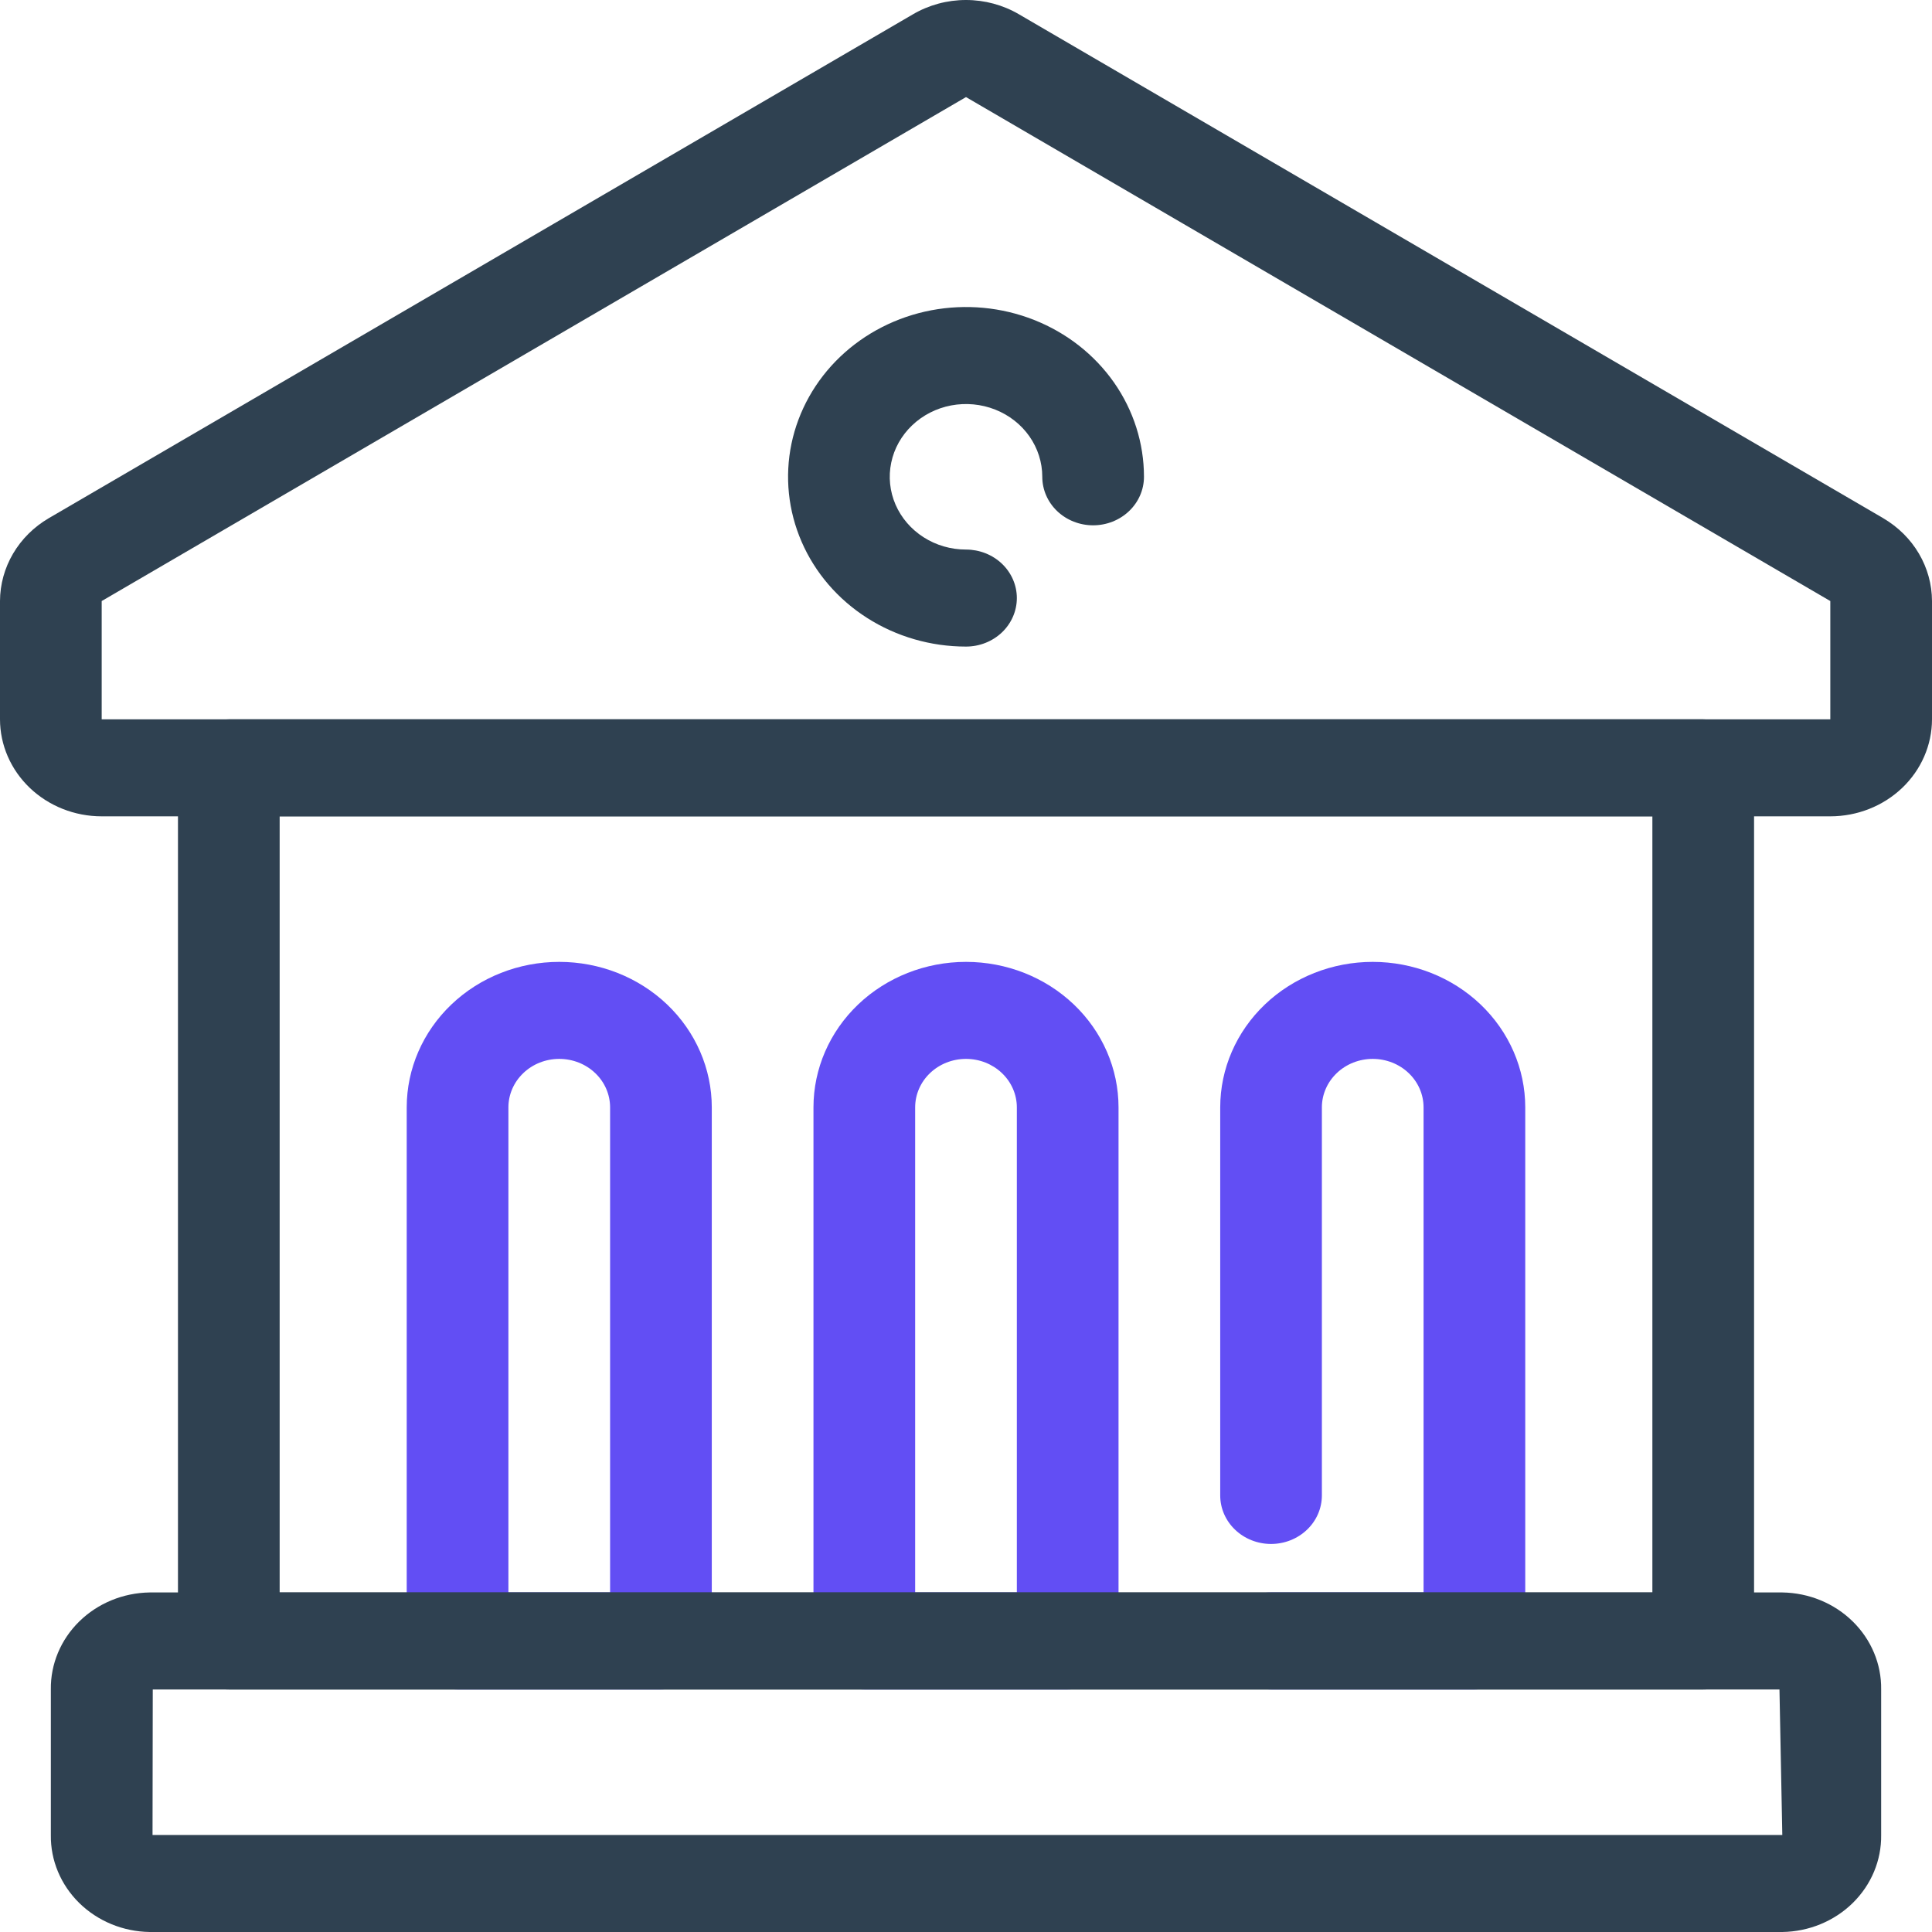
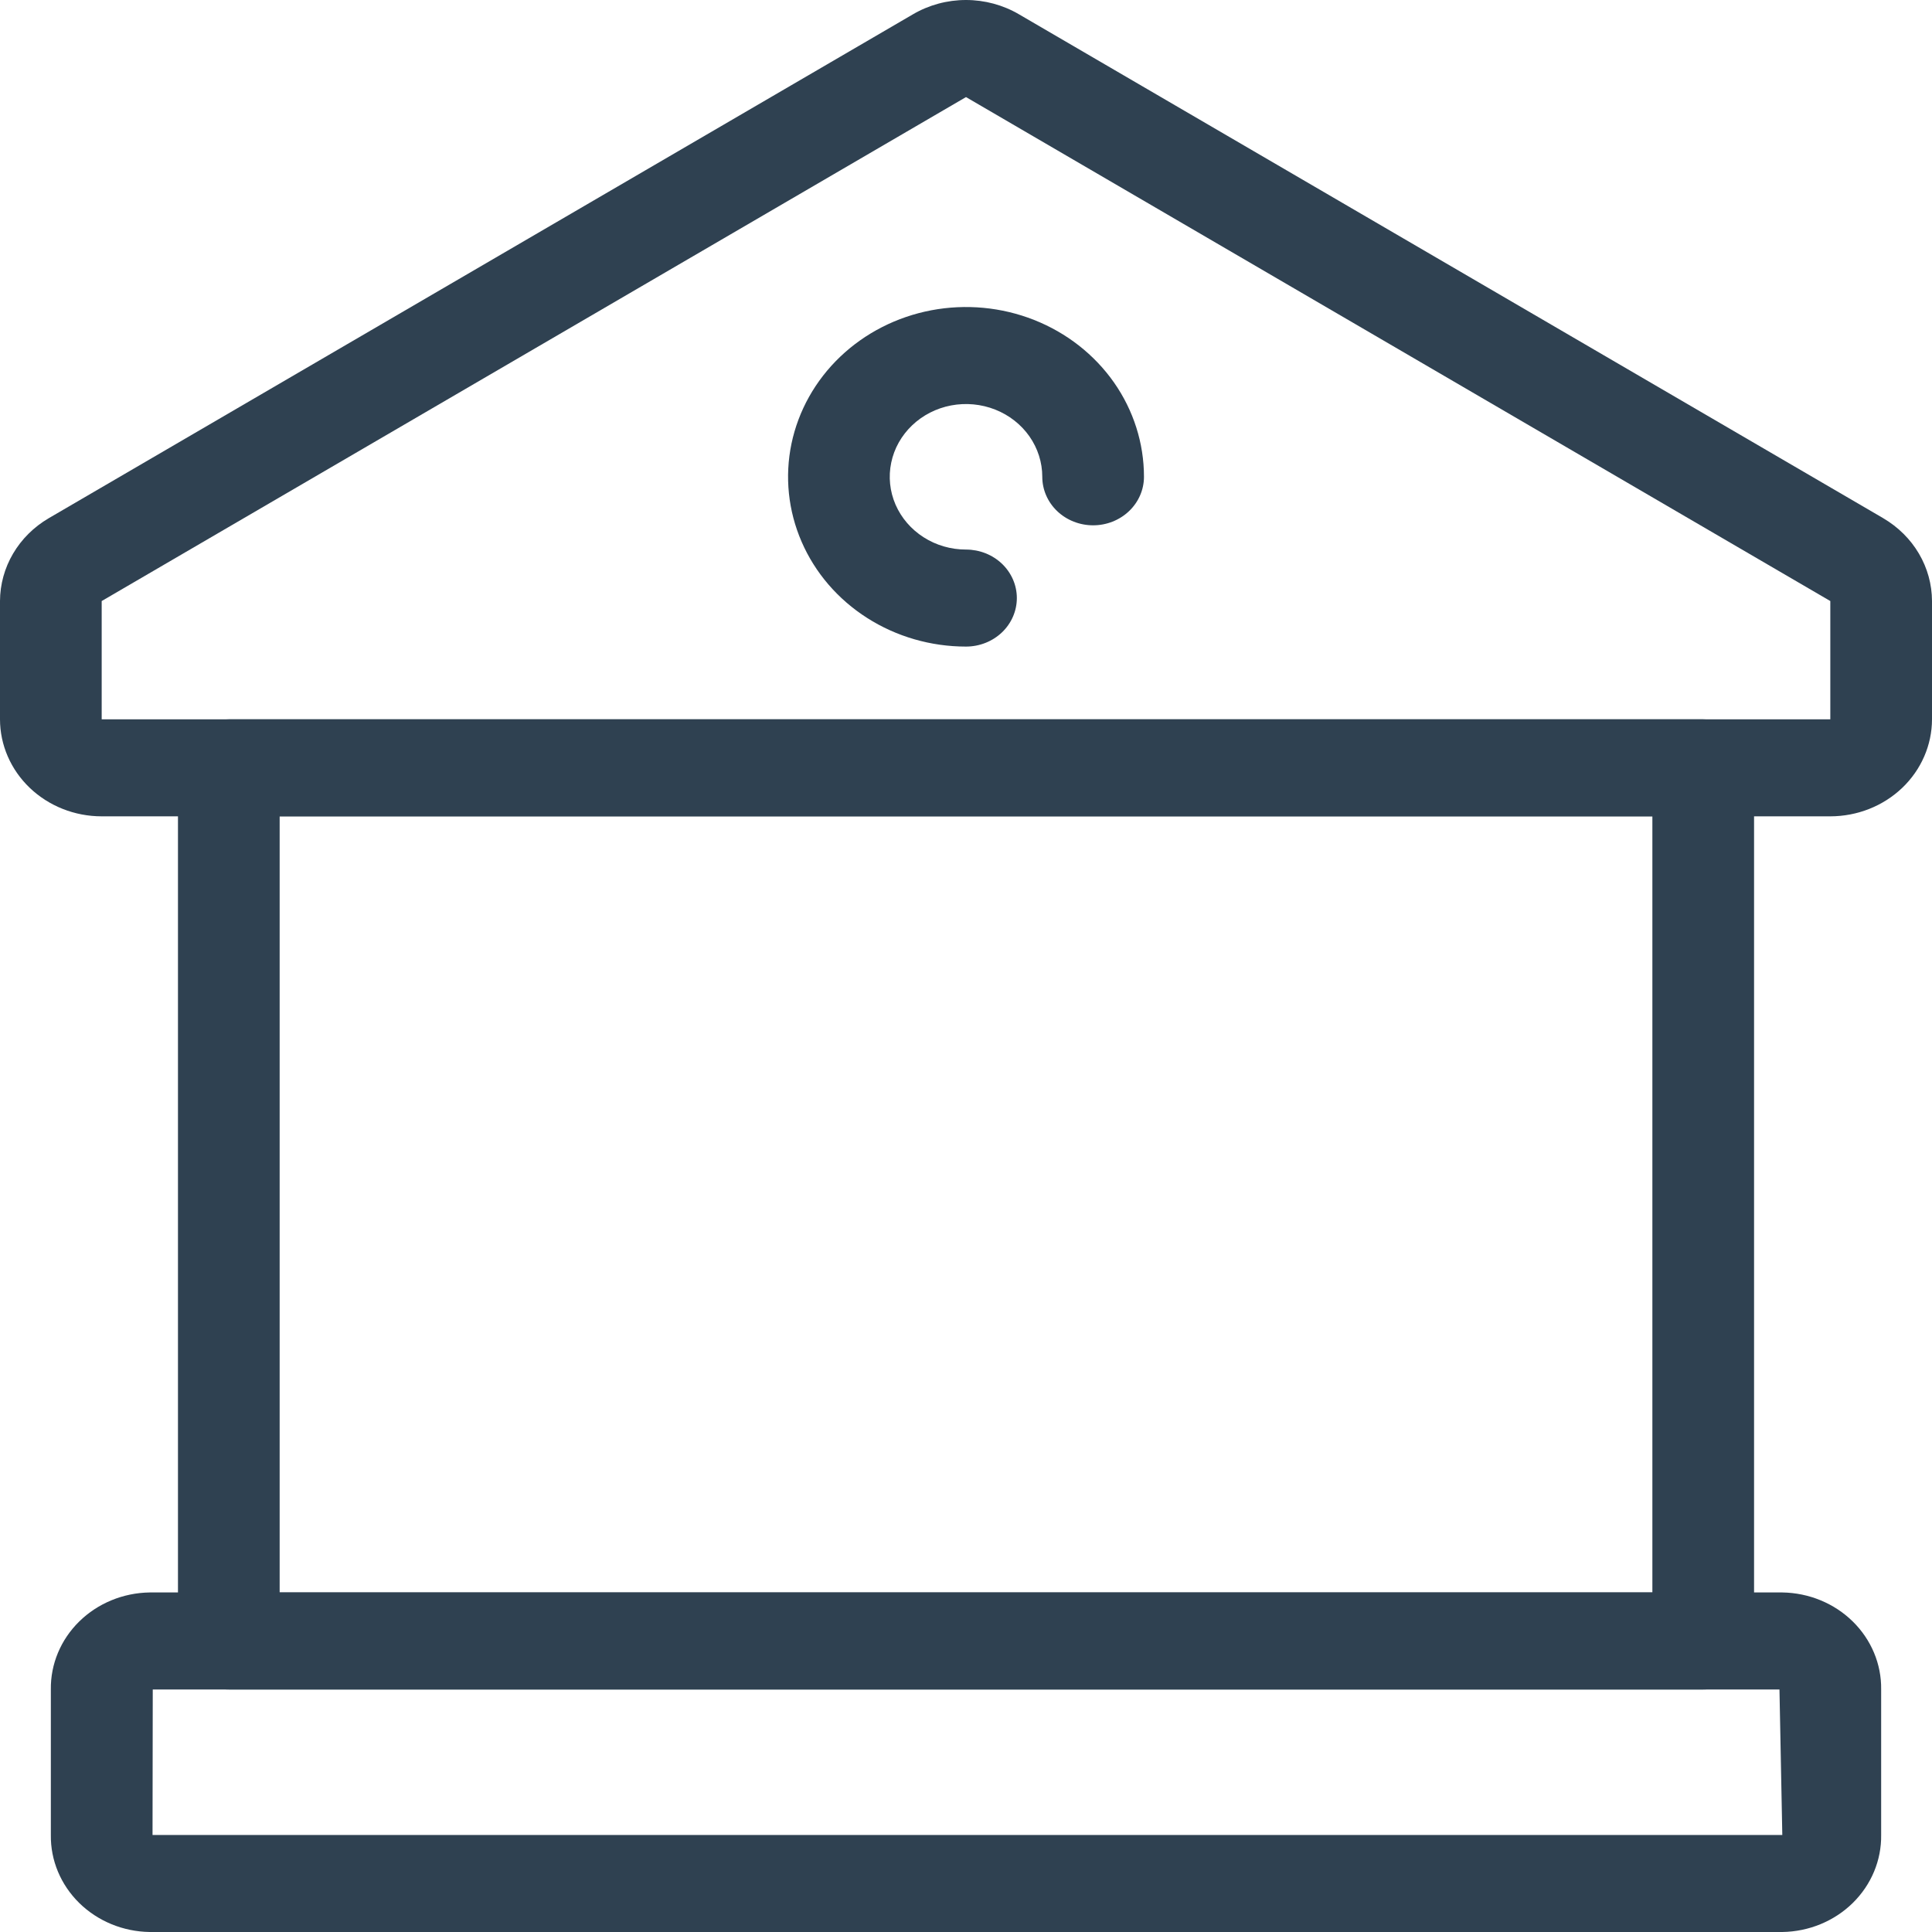
<svg xmlns="http://www.w3.org/2000/svg" width="60" height="60" viewBox="0 0 60 60" fill="none">
-   <path d="M20.526 52.468H14.21C14.003 52.468 13.798 52.429 13.606 52.353C13.414 52.278 13.24 52.167 13.094 52.027C12.947 51.887 12.831 51.721 12.751 51.538C12.672 51.355 12.631 51.159 12.631 50.962V34.391C12.631 33.192 13.13 32.043 14.019 31.195C14.907 30.348 16.112 29.872 17.368 29.872C18.625 29.872 19.829 30.348 20.718 31.195C21.606 32.043 22.105 33.192 22.105 34.391V50.962C22.105 51.159 22.064 51.355 21.985 51.538C21.906 51.721 21.789 51.887 21.643 52.027C21.496 52.167 21.322 52.278 21.13 52.353C20.939 52.429 20.733 52.468 20.526 52.468ZM15.789 49.455H18.947V34.391C18.947 33.991 18.781 33.608 18.485 33.326C18.189 33.043 17.787 32.885 17.368 32.885C16.949 32.885 16.548 33.043 16.252 33.326C15.956 33.608 15.789 33.991 15.789 34.391V49.455ZM33.158 52.468H26.842C26.634 52.468 26.429 52.429 26.238 52.353C26.046 52.278 25.872 52.167 25.725 52.027C25.579 51.887 25.462 51.721 25.383 51.538C25.304 51.355 25.263 51.159 25.263 50.962V34.391C25.263 33.192 25.762 32.043 26.65 31.195C27.539 30.348 28.744 29.872 30 29.872C31.256 29.872 32.461 30.348 33.349 31.195C34.238 32.043 34.737 33.192 34.737 34.391V50.962C34.737 51.159 34.696 51.355 34.617 51.538C34.537 51.721 34.421 51.887 34.274 52.027C34.128 52.167 33.954 52.278 33.762 52.353C33.57 52.429 33.365 52.468 33.158 52.468ZM28.421 49.455H31.579V34.391C31.579 33.991 31.412 33.608 31.116 33.326C30.82 33.043 30.419 32.885 30 32.885C29.581 32.885 29.179 33.043 28.883 33.326C28.587 33.608 28.421 33.991 28.421 34.391V49.455ZM45.789 52.468H39.473C39.055 52.468 38.653 52.309 38.357 52.027C38.061 51.744 37.895 51.361 37.895 50.962C37.895 50.562 38.061 50.179 38.357 49.896C38.653 49.614 39.055 49.455 39.473 49.455H44.21V34.391C44.21 33.991 44.044 33.608 43.748 33.326C43.452 33.043 43.05 32.885 42.631 32.885C42.213 32.885 41.811 33.043 41.515 33.326C41.219 33.608 41.052 33.991 41.052 34.391V46.442C41.052 46.842 40.886 47.225 40.59 47.507C40.294 47.79 39.892 47.949 39.473 47.949C39.055 47.949 38.653 47.79 38.357 47.507C38.061 47.225 37.895 46.842 37.895 46.442V34.391C37.895 33.192 38.394 32.043 39.282 31.195C40.17 30.348 41.375 29.872 42.631 29.872C43.888 29.872 45.093 30.348 45.981 31.195C46.869 32.043 47.368 33.192 47.368 34.391V50.962C47.368 51.159 47.328 51.355 47.248 51.538C47.169 51.721 47.053 51.887 46.906 52.027C46.759 52.167 46.585 52.278 46.394 52.353C46.202 52.429 45.997 52.468 45.789 52.468Z" fill="#624EF4" />
  <path d="M55.351 60H4.649C3.823 59.988 3.037 59.664 2.461 59.099C1.886 58.534 1.568 57.775 1.579 56.987V52.468C1.568 51.68 1.886 50.921 2.461 50.356C3.037 49.791 3.823 49.467 4.649 49.455H55.351C56.177 49.467 56.963 49.791 57.539 50.356C58.114 50.921 58.432 51.68 58.421 52.468V56.987C58.432 57.775 58.114 58.534 57.539 59.099C56.963 59.664 56.177 59.988 55.351 60ZM4.744 52.468L4.737 56.987H55.351L55.263 52.468H4.744ZM56.842 25.352H3.158C2.321 25.352 1.518 25.034 0.926 24.469C0.334 23.904 0.001 23.138 0 22.34V18.665C0.002 18.149 0.142 17.642 0.406 17.193C0.67 16.743 1.051 16.365 1.511 16.095L28.353 0.444C28.848 0.154 29.418 0 29.999 0C30.58 0 31.15 0.154 31.645 0.444L58.489 16.095V16.096C58.949 16.366 59.33 16.744 59.594 17.193C59.859 17.643 59.998 18.149 60 18.665V22.34C59.999 23.138 59.666 23.904 59.074 24.469C58.482 25.034 57.679 25.351 56.842 25.352ZM30 3.015L3.158 18.666V22.34H56.842V18.666L30 3.015Z" fill="#2F4151" />
  <path d="M52.895 52.468H7.106C6.898 52.468 6.693 52.429 6.502 52.353C6.31 52.278 6.136 52.167 5.989 52.027C5.843 51.887 5.726 51.721 5.647 51.538C5.568 51.355 5.527 51.159 5.527 50.962V23.846C5.527 23.648 5.568 23.452 5.647 23.27C5.726 23.087 5.843 22.921 5.989 22.781C6.136 22.641 6.31 22.53 6.502 22.454C6.693 22.378 6.898 22.34 7.106 22.34H52.895C53.103 22.34 53.308 22.378 53.5 22.454C53.691 22.53 53.865 22.641 54.012 22.781C54.159 22.921 54.275 23.087 54.354 23.269C54.434 23.452 54.474 23.648 54.474 23.846V50.962C54.474 51.159 54.434 51.355 54.354 51.538C54.275 51.721 54.159 51.887 54.012 52.027C53.865 52.167 53.691 52.278 53.5 52.353C53.308 52.429 53.103 52.468 52.895 52.468ZM8.685 49.455H51.316V25.352H8.685V49.455ZM30 20.08C28.907 20.08 27.839 19.771 26.93 19.191C26.021 18.612 25.313 17.789 24.895 16.825C24.477 15.862 24.367 14.802 24.58 13.779C24.794 12.756 25.32 11.817 26.093 11.079C26.866 10.342 27.85 9.84 28.922 9.636C29.994 9.433 31.106 9.537 32.115 9.936C33.125 10.335 33.988 11.011 34.596 11.878C35.203 12.745 35.527 13.765 35.527 14.807C35.527 15.207 35.361 15.59 35.064 15.873C34.768 16.155 34.367 16.314 33.948 16.314C33.529 16.314 33.127 16.155 32.831 15.873C32.535 15.59 32.369 15.207 32.369 14.807C32.369 14.361 32.23 13.924 31.97 13.552C31.71 13.181 31.34 12.891 30.907 12.72C30.474 12.549 29.998 12.504 29.538 12.591C29.079 12.678 28.657 12.894 28.326 13.21C27.995 13.526 27.769 13.928 27.678 14.367C27.586 14.805 27.633 15.259 27.812 15.672C27.992 16.085 28.295 16.438 28.685 16.686C29.074 16.935 29.532 17.067 30 17.067C30.419 17.067 30.821 17.226 31.117 17.508C31.413 17.791 31.579 18.174 31.579 18.573C31.579 18.973 31.413 19.356 31.117 19.639C30.821 19.921 30.419 20.08 30 20.08Z" fill="#2F4151" />
</svg>